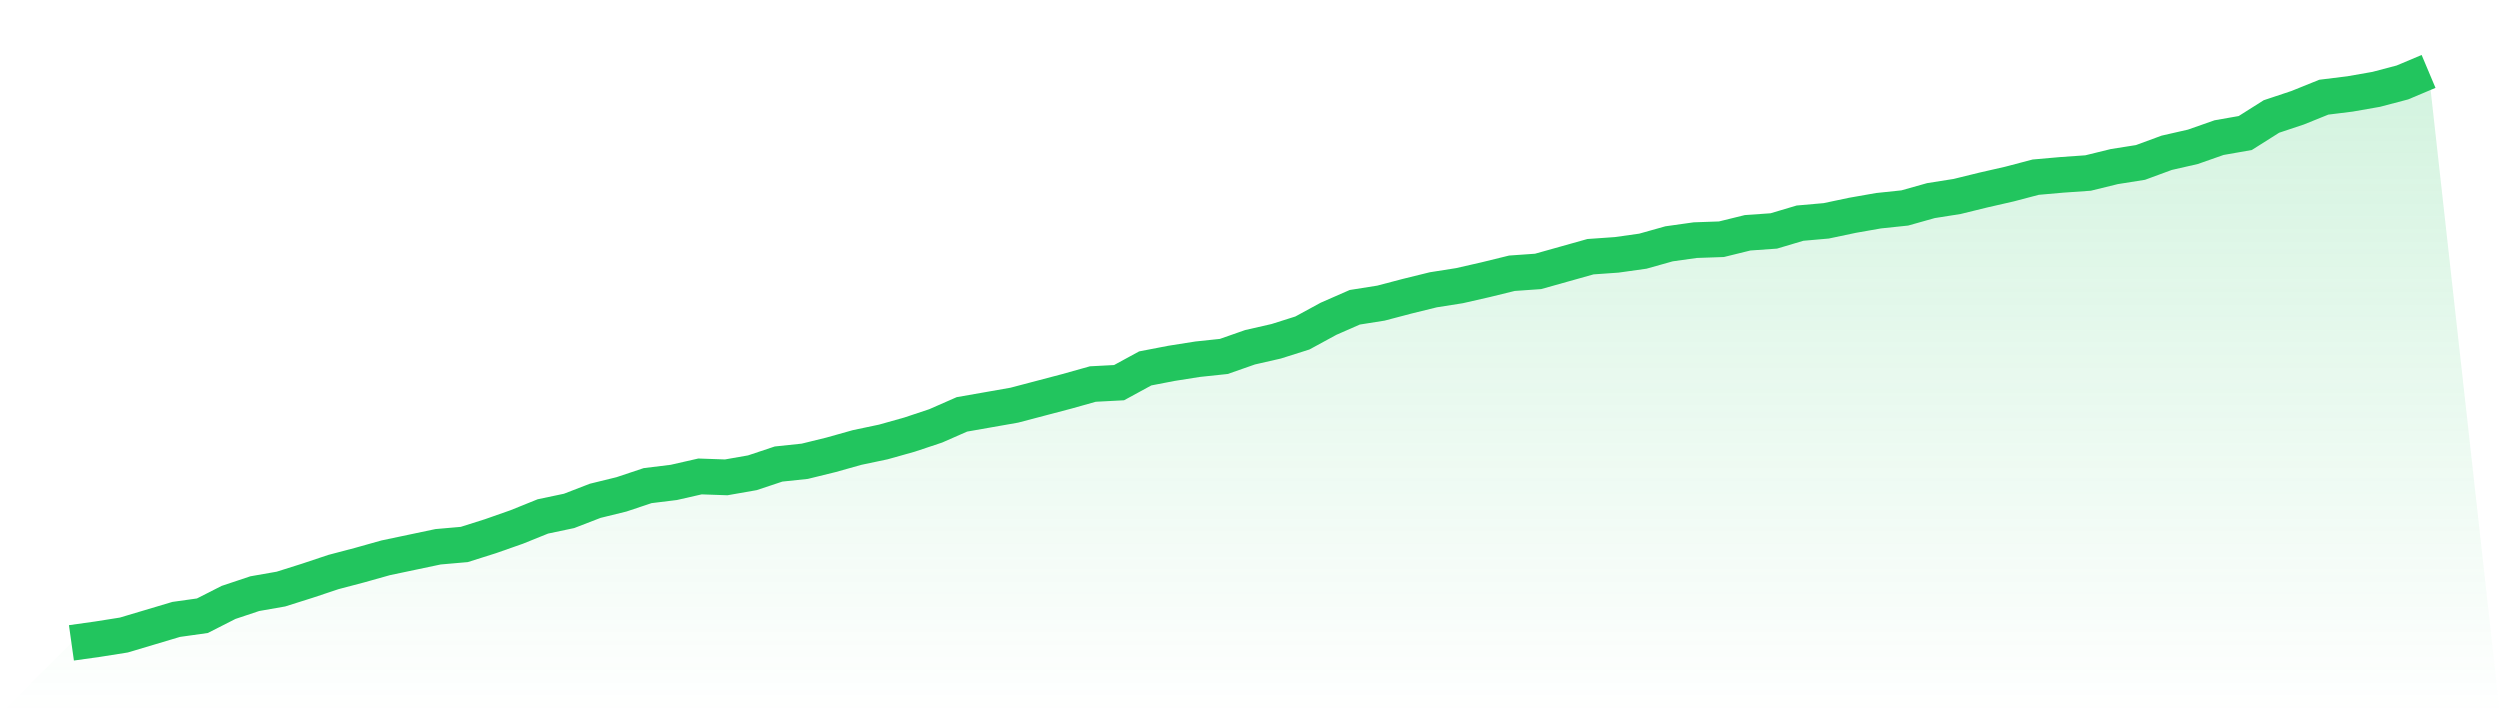
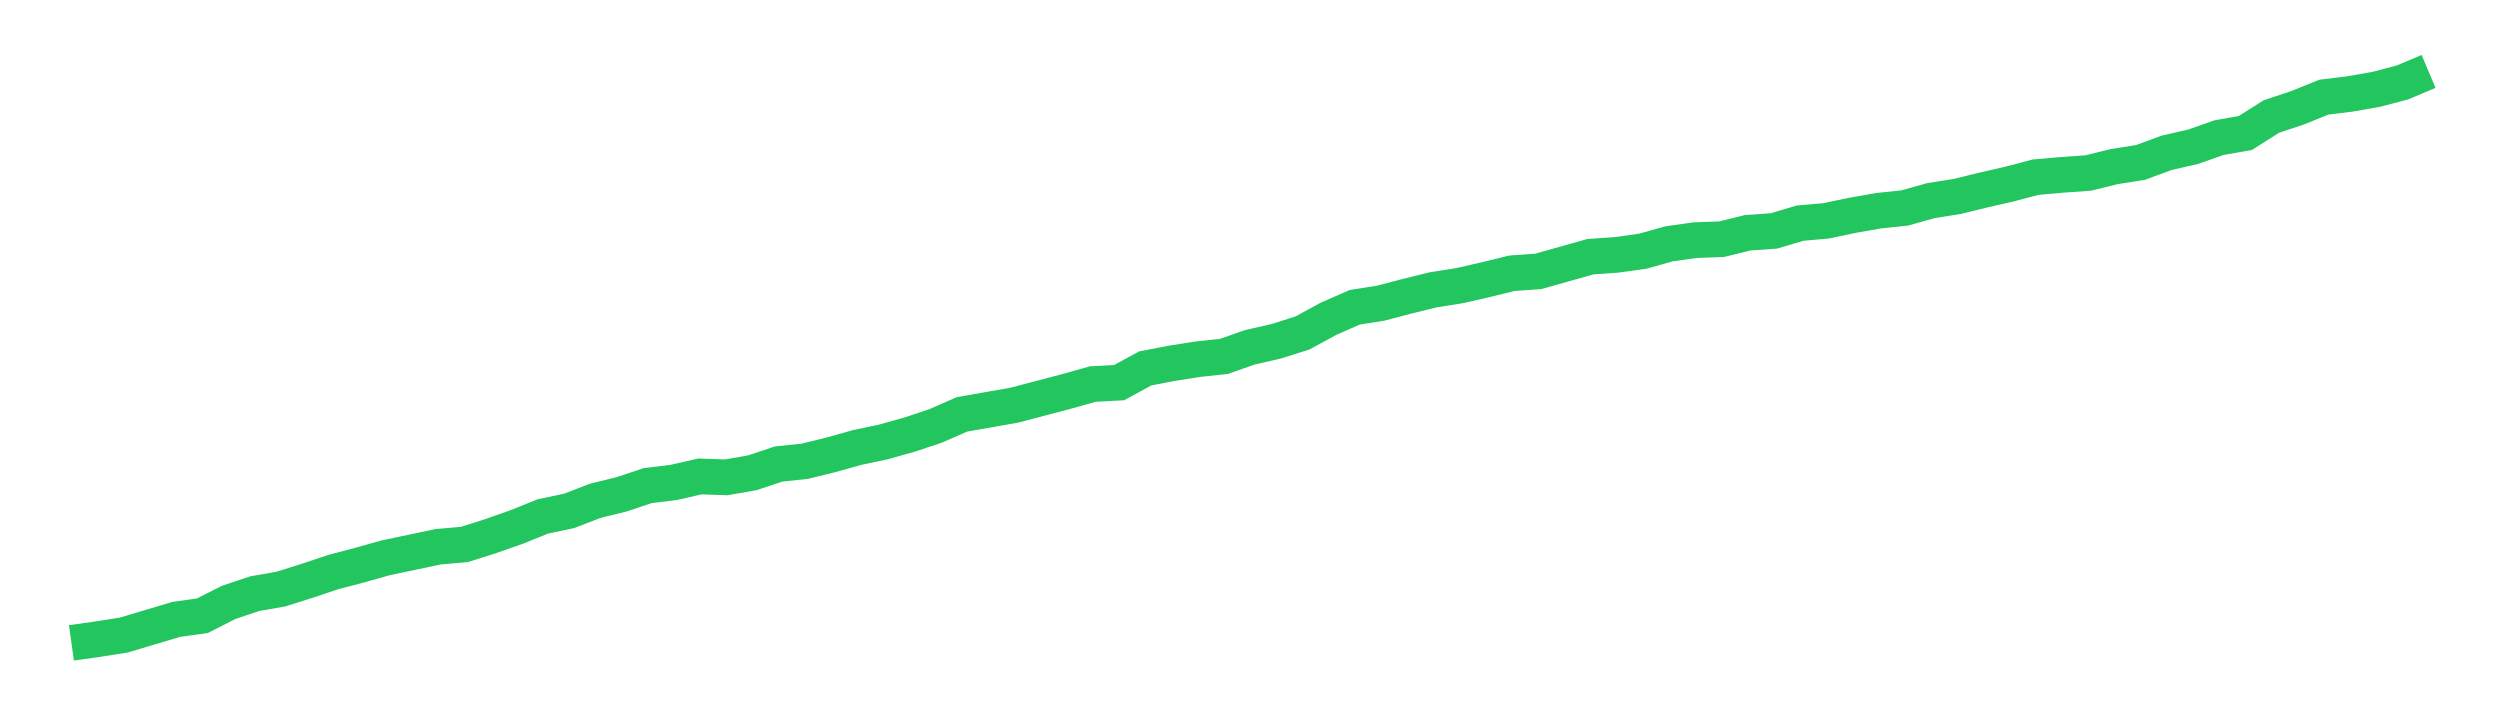
<svg xmlns="http://www.w3.org/2000/svg" viewBox="0 0 140 40">
  <defs>
    <linearGradient id="gradient" x1="0" x2="0" y1="0" y2="1">
      <stop offset="0%" stop-color="#22c55e" stop-opacity="0.2" />
      <stop offset="100%" stop-color="#22c55e" stop-opacity="0" />
    </linearGradient>
  </defs>
-   <path d="M4,36 L4,36 L5.467,35.794 L6.933,35.562 L8.4,35.125 L9.867,34.687 L11.333,34.481 L12.8,33.735 L14.267,33.245 L15.733,32.988 L17.2,32.525 L18.667,32.035 L20.133,31.649 L21.6,31.237 L23.067,30.928 L24.533,30.619 L26,30.491 L27.467,30.027 L28.933,29.512 L30.4,28.92 L31.867,28.611 L33.333,28.045 L34.8,27.685 L36.267,27.195 L37.733,27.015 L39.2,26.681 L40.667,26.732 L42.133,26.475 L43.6,25.986 L45.067,25.831 L46.533,25.471 L48,25.059 L49.467,24.75 L50.933,24.338 L52.4,23.849 L53.867,23.205 L55.333,22.948 L56.8,22.69 L58.267,22.304 L59.733,21.918 L61.2,21.506 L62.667,21.429 L64.133,20.631 L65.6,20.348 L67.067,20.116 L68.533,19.961 L70,19.447 L71.467,19.112 L72.933,18.648 L74.4,17.85 L75.867,17.207 L77.333,16.975 L78.8,16.589 L80.267,16.228 L81.733,15.997 L83.2,15.662 L84.667,15.302 L86.133,15.199 L87.6,14.787 L89.067,14.375 L90.533,14.272 L92,14.066 L93.467,13.654 L94.933,13.448 L96.4,13.397 L97.867,13.036 L99.333,12.933 L100.8,12.496 L102.267,12.367 L103.733,12.058 L105.2,11.8 L106.667,11.646 L108.133,11.234 L109.6,11.002 L111.067,10.642 L112.533,10.307 L114,9.921 L115.467,9.792 L116.933,9.689 L118.4,9.329 L119.867,9.097 L121.333,8.557 L122.8,8.222 L124.267,7.707 L125.733,7.45 L127.2,6.523 L128.667,6.034 L130.133,5.442 L131.6,5.261 L133.067,5.004 L134.533,4.618 L136,4 L140,40 L0,40 z" fill="url(#gradient)" />
  <path d="M4,36 L4,36 L5.467,35.794 L6.933,35.562 L8.4,35.125 L9.867,34.687 L11.333,34.481 L12.8,33.735 L14.267,33.245 L15.733,32.988 L17.2,32.525 L18.667,32.035 L20.133,31.649 L21.6,31.237 L23.067,30.928 L24.533,30.619 L26,30.491 L27.467,30.027 L28.933,29.512 L30.4,28.92 L31.867,28.611 L33.333,28.045 L34.8,27.685 L36.267,27.195 L37.733,27.015 L39.2,26.681 L40.667,26.732 L42.133,26.475 L43.6,25.986 L45.067,25.831 L46.533,25.471 L48,25.059 L49.467,24.75 L50.933,24.338 L52.4,23.849 L53.867,23.205 L55.333,22.948 L56.8,22.69 L58.267,22.304 L59.733,21.918 L61.2,21.506 L62.667,21.429 L64.133,20.631 L65.6,20.348 L67.067,20.116 L68.533,19.961 L70,19.447 L71.467,19.112 L72.933,18.648 L74.4,17.85 L75.867,17.207 L77.333,16.975 L78.8,16.589 L80.267,16.228 L81.733,15.997 L83.2,15.662 L84.667,15.302 L86.133,15.199 L87.6,14.787 L89.067,14.375 L90.533,14.272 L92,14.066 L93.467,13.654 L94.933,13.448 L96.4,13.397 L97.867,13.036 L99.333,12.933 L100.8,12.496 L102.267,12.367 L103.733,12.058 L105.2,11.8 L106.667,11.646 L108.133,11.234 L109.6,11.002 L111.067,10.642 L112.533,10.307 L114,9.921 L115.467,9.792 L116.933,9.689 L118.4,9.329 L119.867,9.097 L121.333,8.557 L122.8,8.222 L124.267,7.707 L125.733,7.45 L127.2,6.523 L128.667,6.034 L130.133,5.442 L131.6,5.261 L133.067,5.004 L134.533,4.618 L136,4" fill="none" stroke="#22c55e" stroke-width="2" />
</svg>